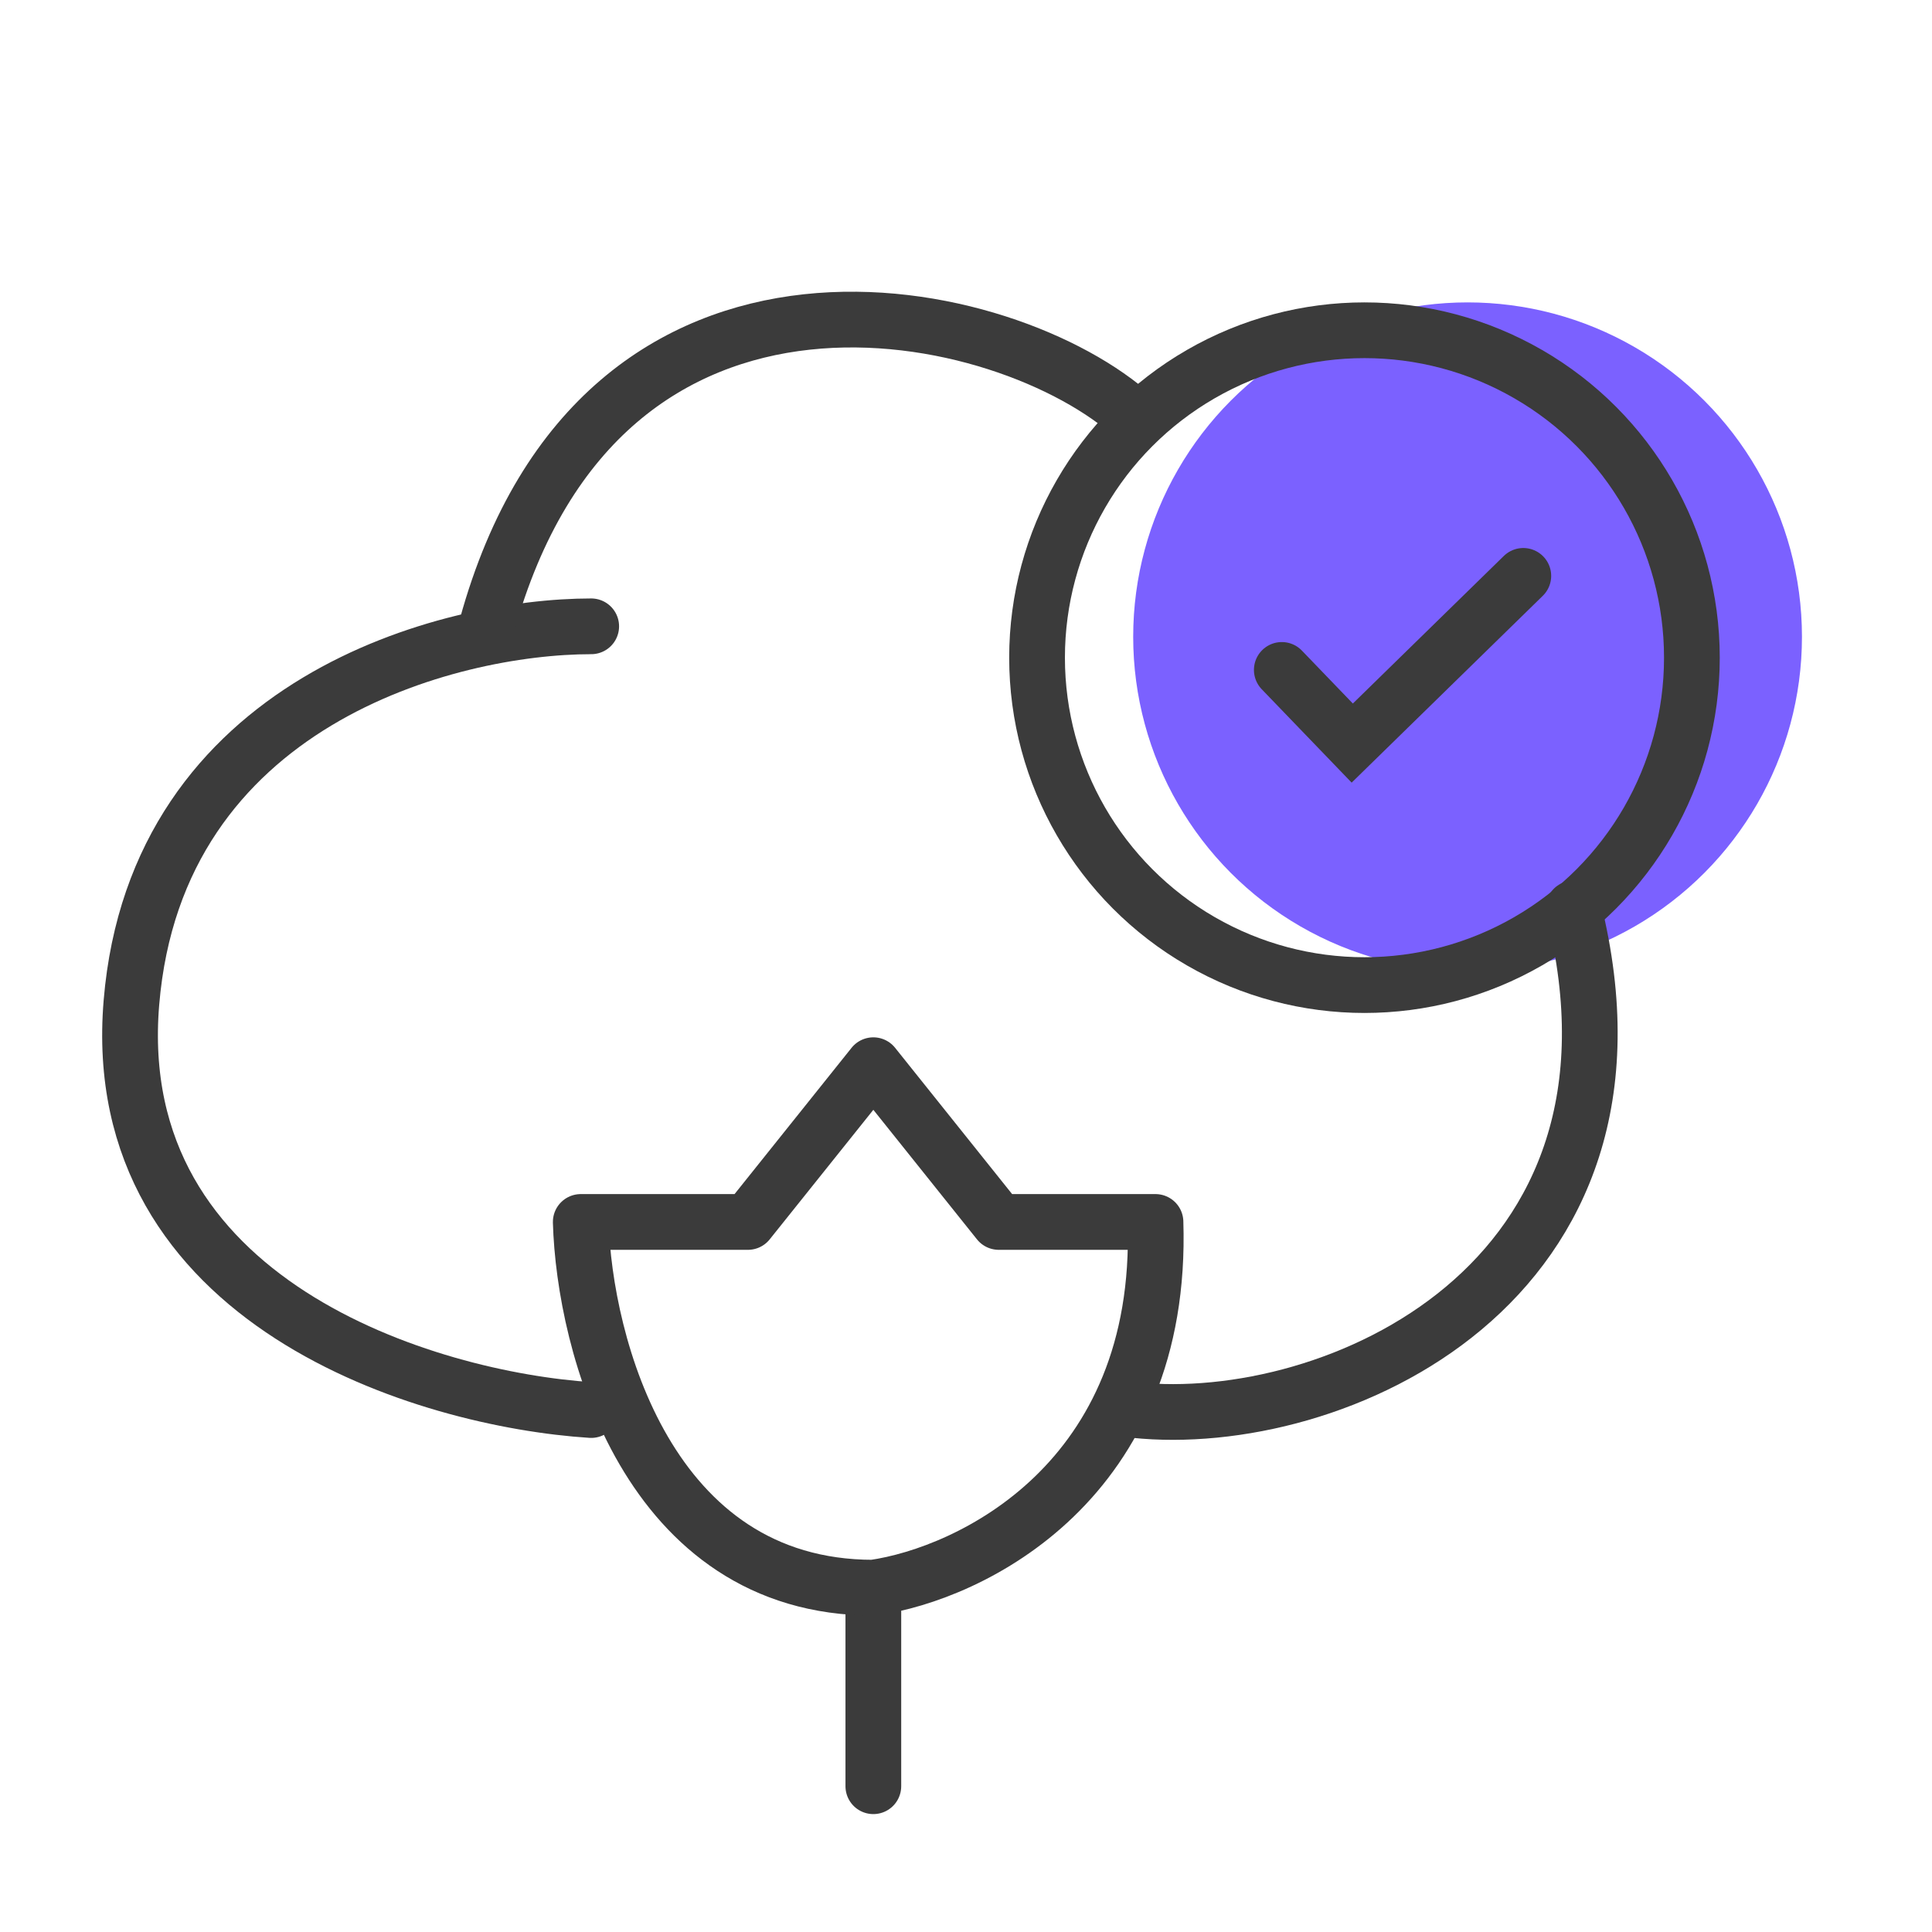
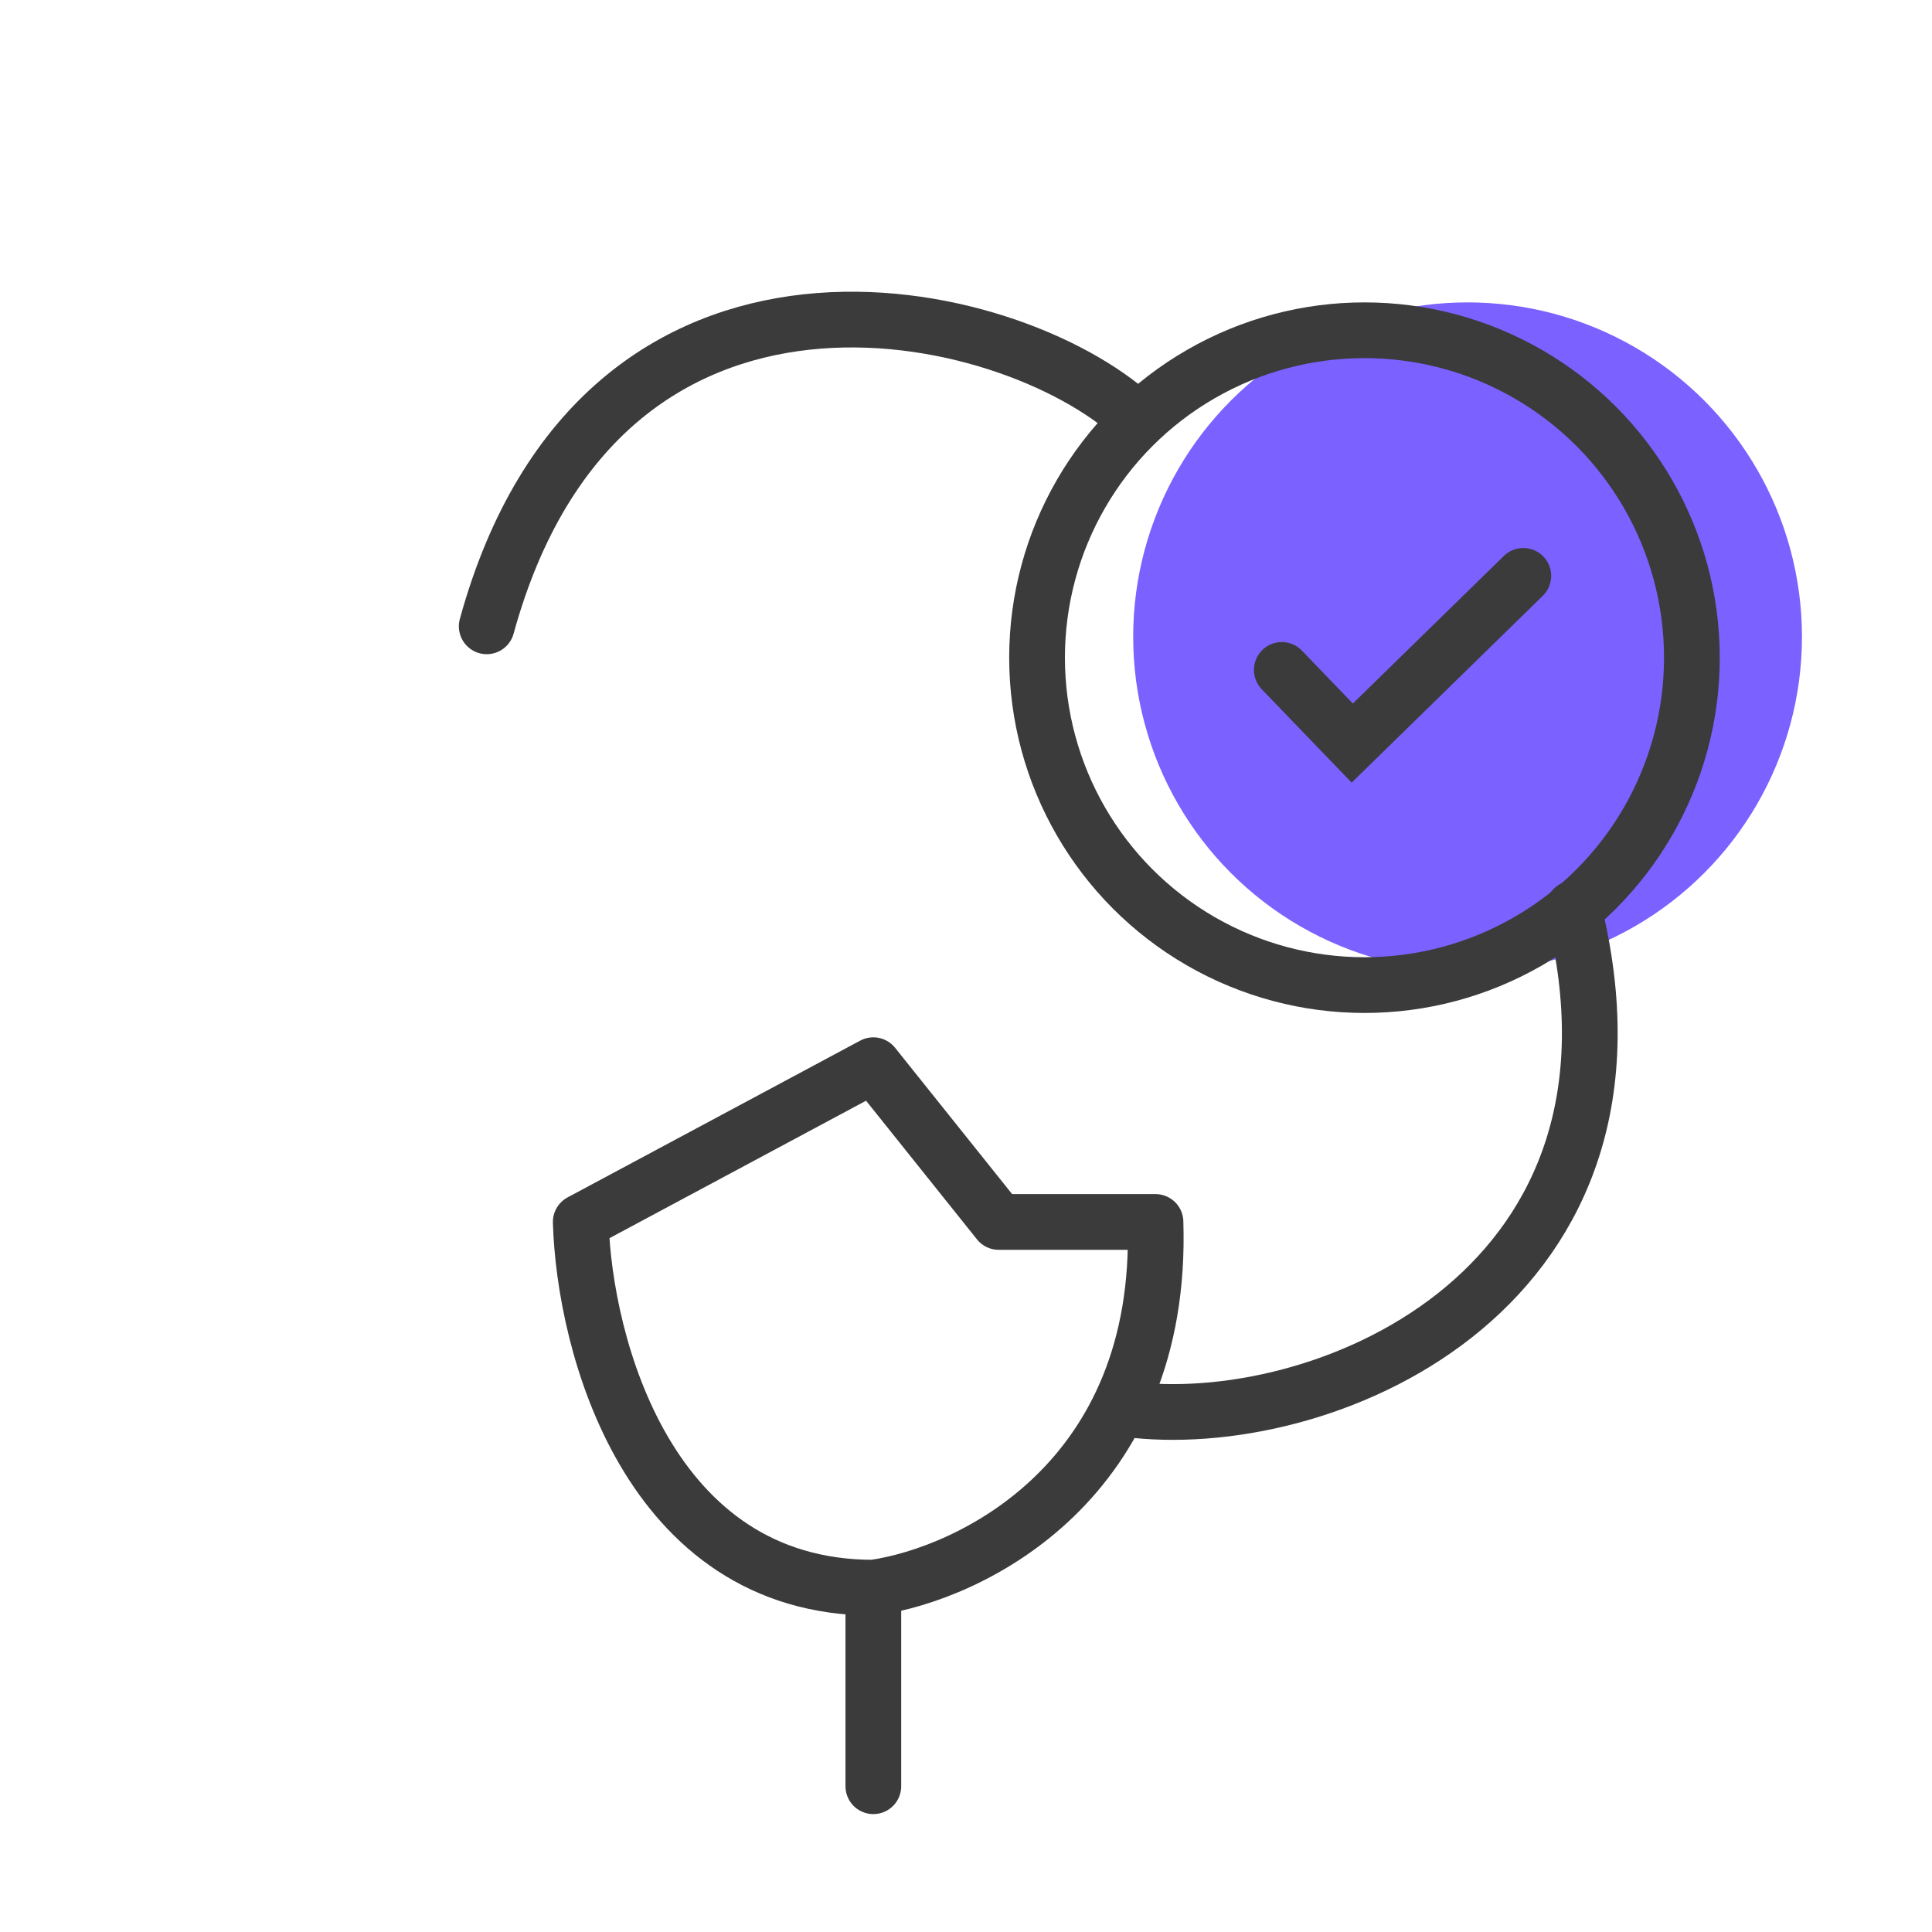
<svg xmlns="http://www.w3.org/2000/svg" fill="none" viewBox="0 0 104 104" height="104" width="104">
  <circle fill="#7B61FF" r="18" cy="34.278" cx="79" />
  <path stroke-linejoin="round" stroke-linecap="round" stroke-width="3" stroke="#3B3B3B" d="M47.012 96.153L47.012 86.028" />
-   <path stroke-linejoin="round" stroke-linecap="round" stroke-width="3" stroke="#3B3B3B" d="M62.2 65.778C62.65 79.728 52.262 84.715 47.012 85.465C34.862 85.465 31.45 72.34 31.262 65.778H40.262L47.012 57.34L53.762 65.778H62.2Z" />
-   <path stroke-linejoin="round" stroke-linecap="round" stroke-width="3" stroke="#3B3B3B" d="M31.825 75.903C23.012 75.34 5.725 70.165 7.075 53.965C8.425 37.765 24.137 33.715 31.825 33.715" />
+   <path stroke-linejoin="round" stroke-linecap="round" stroke-width="3" stroke="#3B3B3B" d="M62.2 65.778C62.65 79.728 52.262 84.715 47.012 85.465C34.862 85.465 31.45 72.34 31.262 65.778L47.012 57.34L53.762 65.778H62.2Z" />
  <path stroke-linejoin="round" stroke-linecap="round" stroke-width="3" stroke="#3B3B3B" d="M61.075 75.903C71.762 77.028 89.762 69.153 84.7 48.903" />
  <path stroke-linejoin="round" stroke-linecap="round" stroke-width="3" stroke="#3B3B3B" d="M61.075 22.465C54.325 16.278 32.387 11.215 26.2 33.715" />
  <circle stroke-width="3" stroke="#3B3B3B" r="17.625" cy="35.403" cx="73.45" />
  <path stroke-linecap="round" stroke-width="3" stroke="#3B3B3B" d="M69 36.062L72.792 40L82 31" />
</svg>